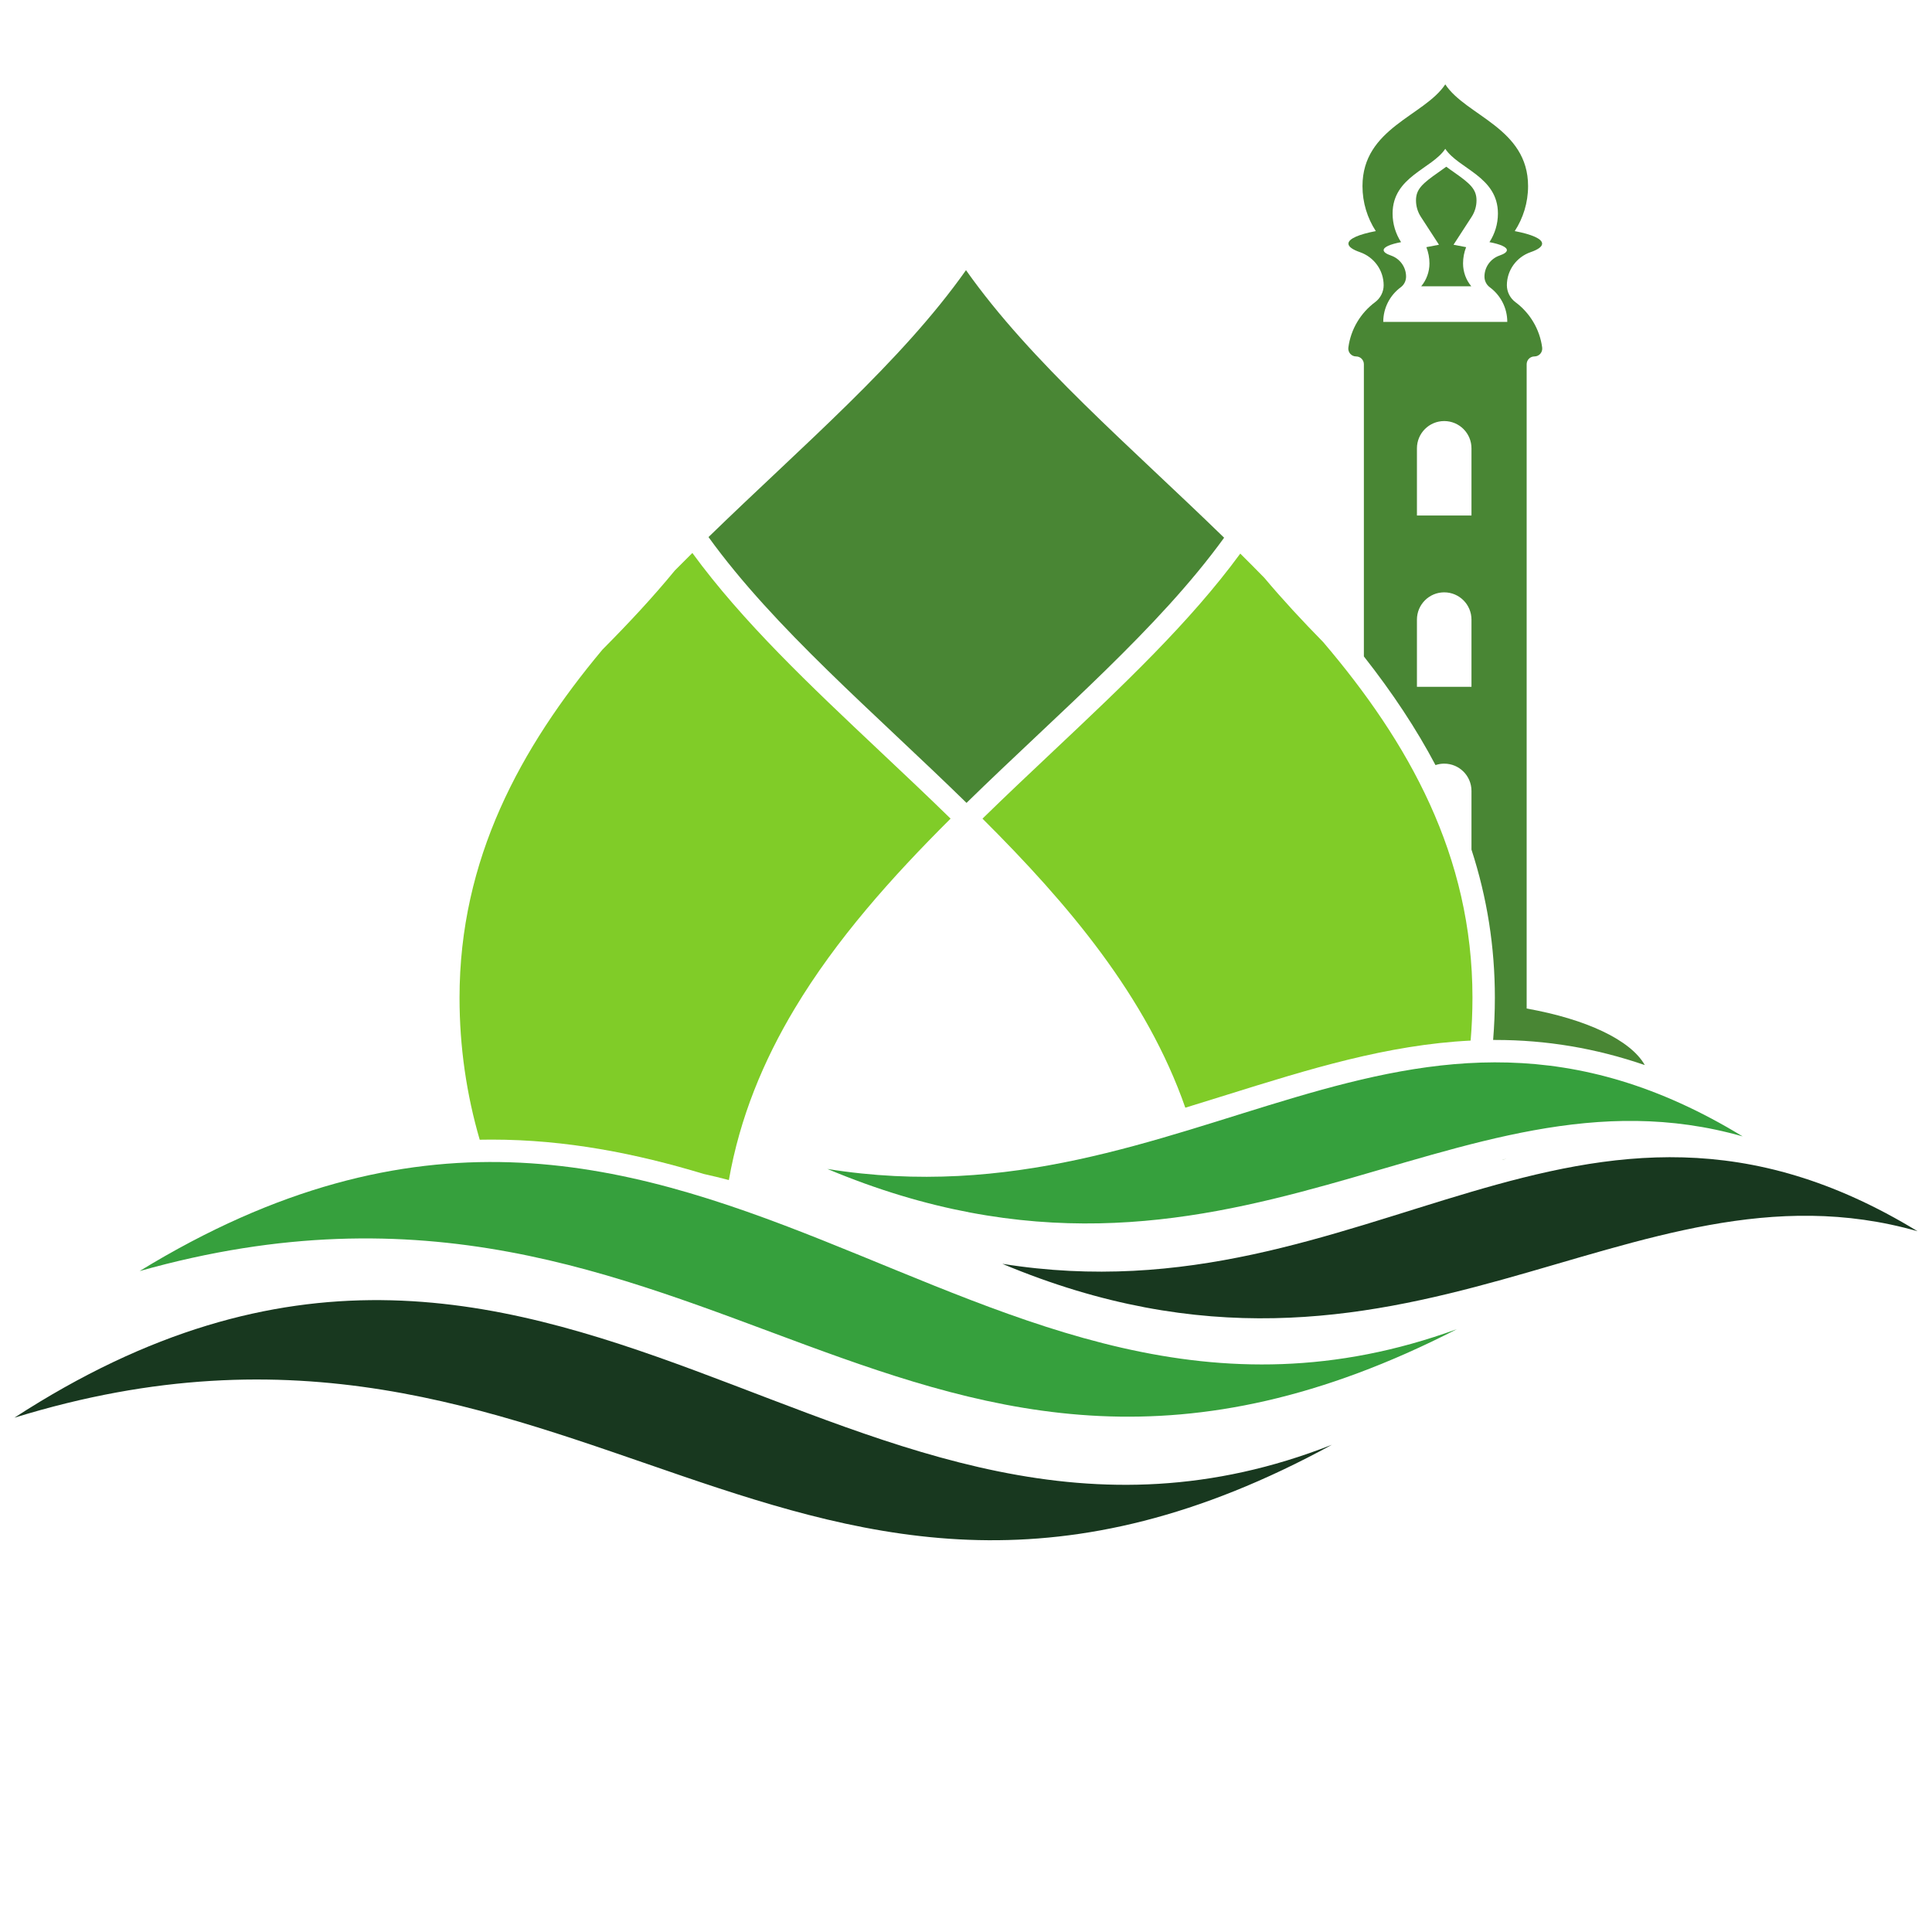
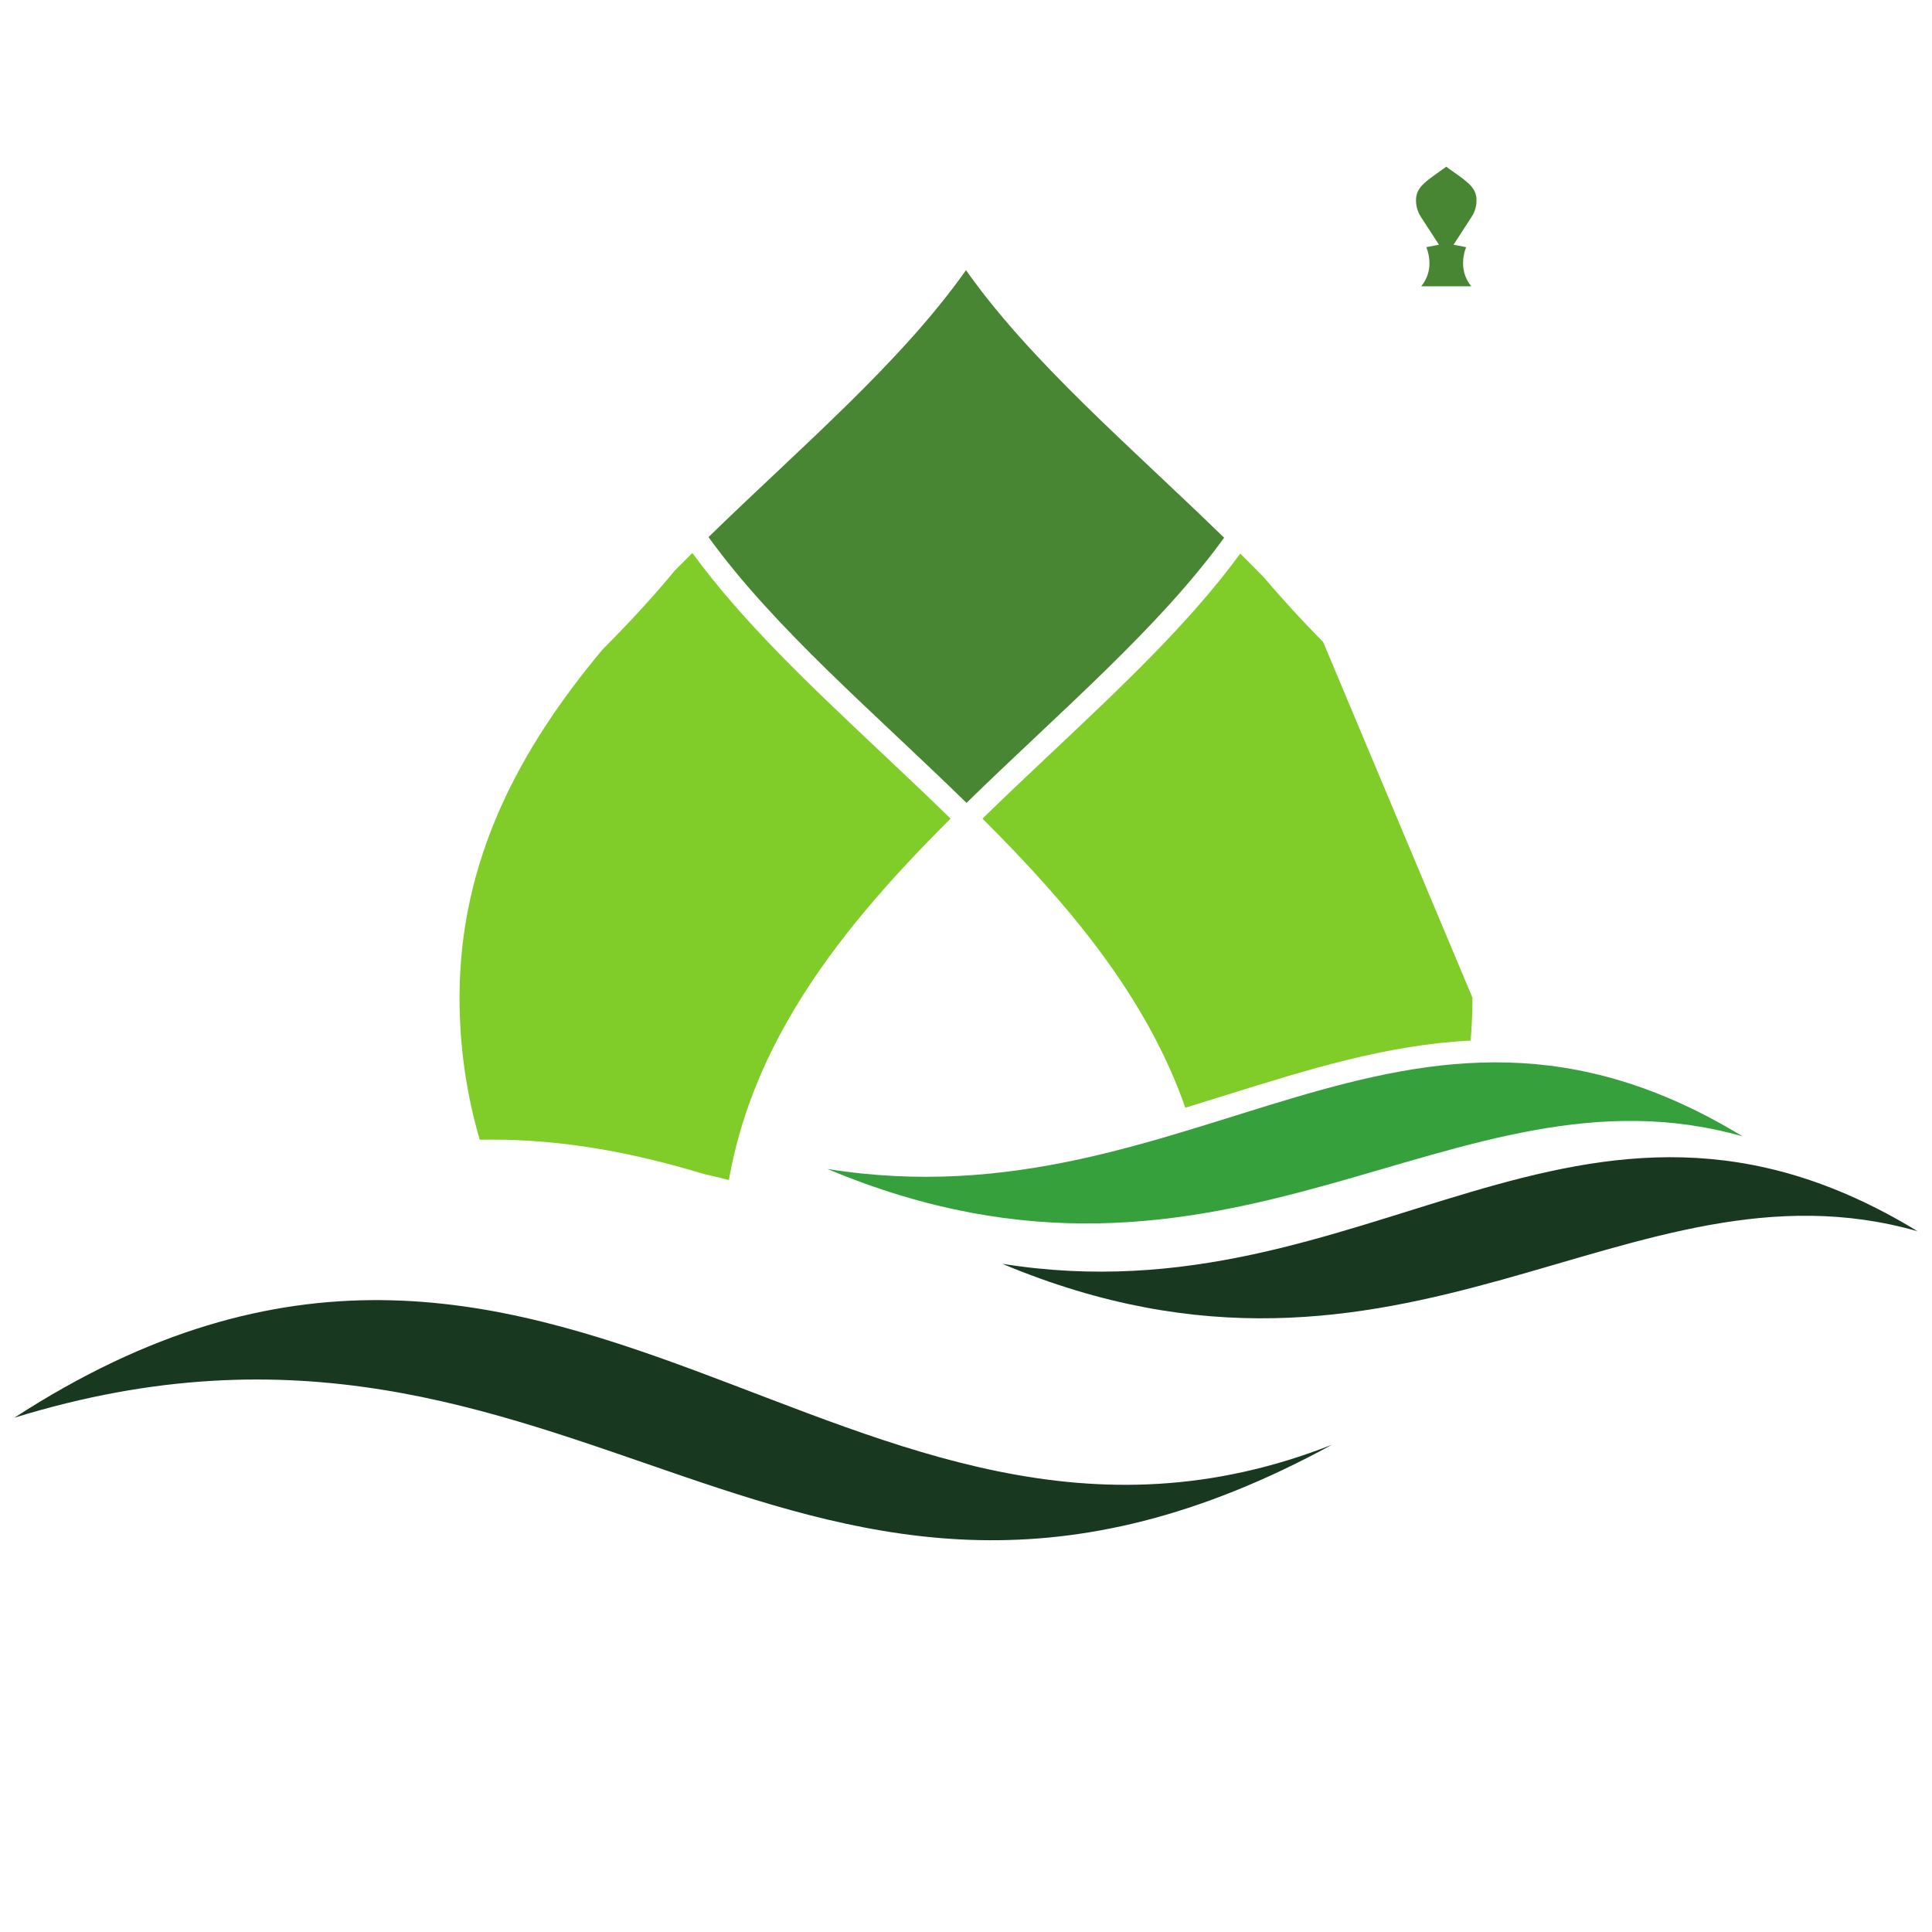
<svg xmlns="http://www.w3.org/2000/svg" width="500" zoomAndPan="magnify" viewBox="0 0 375 375" height="500" preserveAspectRatio="xMidYMid meet" version="1.0">
  <defs>
    <clipPath id="14db457158">
      <path d="M 2.684 252 L 259 252 L 259 299 L 2.684 299 Z M 2.684 252 " clip-rule="nonzero" />
    </clipPath>
    <clipPath id="25835986a8">
      <path d="M 194 224 L 372.434 224 L 372.434 256 L 194 256 Z M 194 224 " clip-rule="nonzero" />
    </clipPath>
    <clipPath id="281d8a755b">
      <path d="M 261 16.379 L 320 16.379 L 320 226 L 261 226 Z M 261 16.379 " clip-rule="nonzero" />
    </clipPath>
  </defs>
  <rect x="-37.5" width="450" fill="#ffffff" y="-37.5" height="450" fill-opacity="1" />
  <rect x="-37.5" width="450" fill="#ffffff" y="-37.5" height="450" fill-opacity="1" />
-   <path fill="#36a03d" d="M 27.098 246.715 C 137.688 215.516 176.438 312.535 282.781 257.988 C 187.609 292.691 134.586 180.922 27.098 246.715 " fill-opacity="1" fill-rule="nonzero" />
  <g clip-path="url(#14db457158)">
    <path fill="#18381f" d="M 2.793 275.176 C 112.285 241.355 154 337.504 258.527 280.426 C 164.543 317.391 108.113 206.816 2.793 275.176 " fill-opacity="1" fill-rule="nonzero" />
  </g>
  <g clip-path="url(#25835986a8)">
    <path fill="#18381f" d="M 372.203 238.984 C 315.949 222.922 272.551 278.016 194.555 245.305 C 265.848 256.727 306.375 198.852 372.203 238.984 " fill-opacity="1" fill-rule="nonzero" />
  </g>
  <path fill="#36a03d" d="M 338.246 220.574 C 281.992 204.516 238.598 259.605 160.598 226.895 C 231.891 238.316 272.422 180.441 338.246 220.574 " fill-opacity="1" fill-rule="nonzero" />
  <g clip-path="url(#281d8a755b)">
-     <path fill="#498634" d="M 268.488 62.477 C 268.488 59.723 269.824 57.281 271.883 55.758 C 272.539 55.277 272.918 54.504 272.918 53.688 C 272.918 51.836 271.734 50.203 269.984 49.598 C 269.082 49.285 268.566 48.93 268.566 48.551 C 268.566 47.945 269.855 47.398 271.949 47 C 270.91 45.402 270.301 43.496 270.301 41.445 C 270.301 34.27 277.953 32.785 280.527 28.887 C 283.102 32.785 290.746 34.27 290.746 41.445 C 290.746 43.496 290.141 45.402 289.102 47 C 291.195 47.398 292.484 47.945 292.484 48.551 C 292.484 48.93 291.973 49.285 291.066 49.598 C 289.32 50.203 288.133 51.836 288.133 53.688 C 288.133 54.504 288.512 55.277 289.168 55.758 C 291.227 57.281 292.562 59.723 292.562 62.477 Z M 285.613 100.059 L 275.027 100.059 L 275.027 87.02 C 275.027 84.098 277.398 81.727 280.32 81.727 C 283.242 81.727 285.613 84.098 285.613 87.02 Z M 285.613 133.309 L 275.027 133.309 L 275.027 120.27 C 275.027 117.344 277.398 114.973 280.32 114.973 C 283.242 114.973 285.613 117.344 285.613 120.27 Z M 296.324 195.754 L 296.324 70.699 C 296.324 69.859 297 69.184 297.836 69.184 C 298.75 69.184 299.453 68.375 299.336 67.469 C 298.867 63.863 296.93 60.719 294.145 58.648 C 293.113 57.879 292.484 56.656 292.484 55.367 C 292.484 52.461 294.348 49.895 297.098 48.941 C 298.52 48.449 299.324 47.887 299.324 47.289 C 299.324 46.344 297.297 45.484 294.012 44.855 C 295.641 42.34 296.598 39.348 296.598 36.125 C 296.598 24.84 284.574 22.508 280.527 16.375 C 276.477 22.508 264.457 24.84 264.457 36.125 C 264.457 39.348 265.41 42.34 267.043 44.855 C 263.754 45.484 261.727 46.344 261.727 47.289 C 261.727 47.887 262.531 48.449 263.953 48.941 C 266.703 49.895 268.566 52.461 268.566 55.367 C 268.566 56.656 267.938 57.879 266.906 58.648 C 264.121 60.719 262.188 63.863 261.715 67.469 C 261.598 68.375 262.301 69.184 263.215 69.184 C 264.051 69.184 264.727 69.859 264.727 70.699 L 264.727 127.414 C 270.301 134.496 274.926 141.496 278.629 148.504 C 279.16 148.324 279.73 148.223 280.32 148.223 C 283.242 148.223 285.613 150.594 285.613 153.516 L 285.613 164.906 C 288.664 174.293 290.152 183.809 290.152 193.66 C 290.152 196.348 290.039 199.102 289.816 201.855 C 289.98 201.855 290.137 201.855 290.297 201.855 C 300.152 201.855 309.746 203.461 319.254 206.73 C 316.504 201.852 307.867 197.812 296.324 195.754 Z M 291.762 225.078 C 291.992 225.016 292.223 224.957 292.449 224.898 C 292.141 224.969 291.828 225.039 291.52 225.109 C 291.602 225.098 291.684 225.086 291.762 225.078 " fill-opacity="1" fill-rule="nonzero" />
-   </g>
+     </g>
  <path fill="#498634" d="M 286.59 38.895 C 286.59 36.715 285.336 35.617 282.254 33.457 C 281.738 33.098 281.223 32.738 280.719 32.359 C 280.207 32.738 279.691 33.098 279.18 33.457 C 276.098 35.617 274.844 36.715 274.844 38.895 C 274.844 40.027 275.168 41.129 275.785 42.082 L 279.305 47.504 L 276.855 47.973 C 277.246 48.961 277.457 50.031 277.457 51.133 C 277.457 52.77 276.875 54.344 275.852 55.574 L 285.582 55.574 C 284.555 54.344 283.977 52.77 283.977 51.133 C 283.977 50.031 284.184 48.961 284.574 47.973 L 282.129 47.504 L 285.645 42.082 C 286.262 41.129 286.59 40.027 286.59 38.895 " fill-opacity="1" fill-rule="nonzero" />
-   <path fill="#80cc28" d="M 256.824 124.621 C 252.781 120.504 248.941 116.367 245.414 112.164 C 243.871 110.582 242.305 109.012 240.734 107.453 C 230.957 120.801 218.004 133.008 204.301 145.922 C 199.82 150.145 195.191 154.508 190.699 158.898 C 207.34 175.473 222.531 193.398 230.07 215.004 C 232.781 214.176 235.477 213.336 238.156 212.496 C 254.105 207.516 269.246 202.789 285.449 201.977 C 285.68 199.234 285.805 196.461 285.805 193.66 C 285.805 166.047 273.391 144.066 256.824 124.621 Z M 134.387 107.332 C 133.242 108.461 132.102 109.598 130.977 110.742 C 126.715 115.938 121.969 121.023 116.934 126.09 C 100.988 145.172 89.195 166.742 89.195 193.66 C 89.195 203.23 90.562 212.473 93.113 221.219 C 93.879 221.203 94.645 221.195 95.41 221.195 C 109.883 221.195 123.504 223.898 136.602 227.867 C 138.238 228.227 139.859 228.621 141.473 229.047 C 143.598 216.922 148.156 205.926 154.27 195.734 C 162.324 182.312 173.074 170.285 184.508 158.895 C 180.02 154.508 175.387 150.141 170.906 145.922 C 157.164 132.969 144.172 120.727 134.387 107.332 " fill-opacity="1" fill-rule="nonzero" />
+   <path fill="#80cc28" d="M 256.824 124.621 C 252.781 120.504 248.941 116.367 245.414 112.164 C 243.871 110.582 242.305 109.012 240.734 107.453 C 230.957 120.801 218.004 133.008 204.301 145.922 C 199.82 150.145 195.191 154.508 190.699 158.898 C 207.34 175.473 222.531 193.398 230.07 215.004 C 232.781 214.176 235.477 213.336 238.156 212.496 C 254.105 207.516 269.246 202.789 285.449 201.977 C 285.68 199.234 285.805 196.461 285.805 193.66 Z M 134.387 107.332 C 133.242 108.461 132.102 109.598 130.977 110.742 C 126.715 115.938 121.969 121.023 116.934 126.09 C 100.988 145.172 89.195 166.742 89.195 193.66 C 89.195 203.23 90.562 212.473 93.113 221.219 C 93.879 221.203 94.645 221.195 95.41 221.195 C 109.883 221.195 123.504 223.898 136.602 227.867 C 138.238 228.227 139.859 228.621 141.473 229.047 C 143.598 216.922 148.156 205.926 154.27 195.734 C 162.324 182.312 173.074 170.285 184.508 158.895 C 180.02 154.508 175.387 150.141 170.906 145.922 C 157.164 132.969 144.172 120.727 134.387 107.332 " fill-opacity="1" fill-rule="nonzero" />
  <path fill="#498634" d="M 237.602 104.371 C 219.43 86.672 200.125 70.34 187.5 52.438 C 174.902 70.297 155.656 86.598 137.52 104.246 C 150.328 121.98 169.578 138.215 187.602 155.84 C 205.59 138.254 224.793 122.051 237.602 104.371 " fill-opacity="1" fill-rule="nonzero" />
</svg>